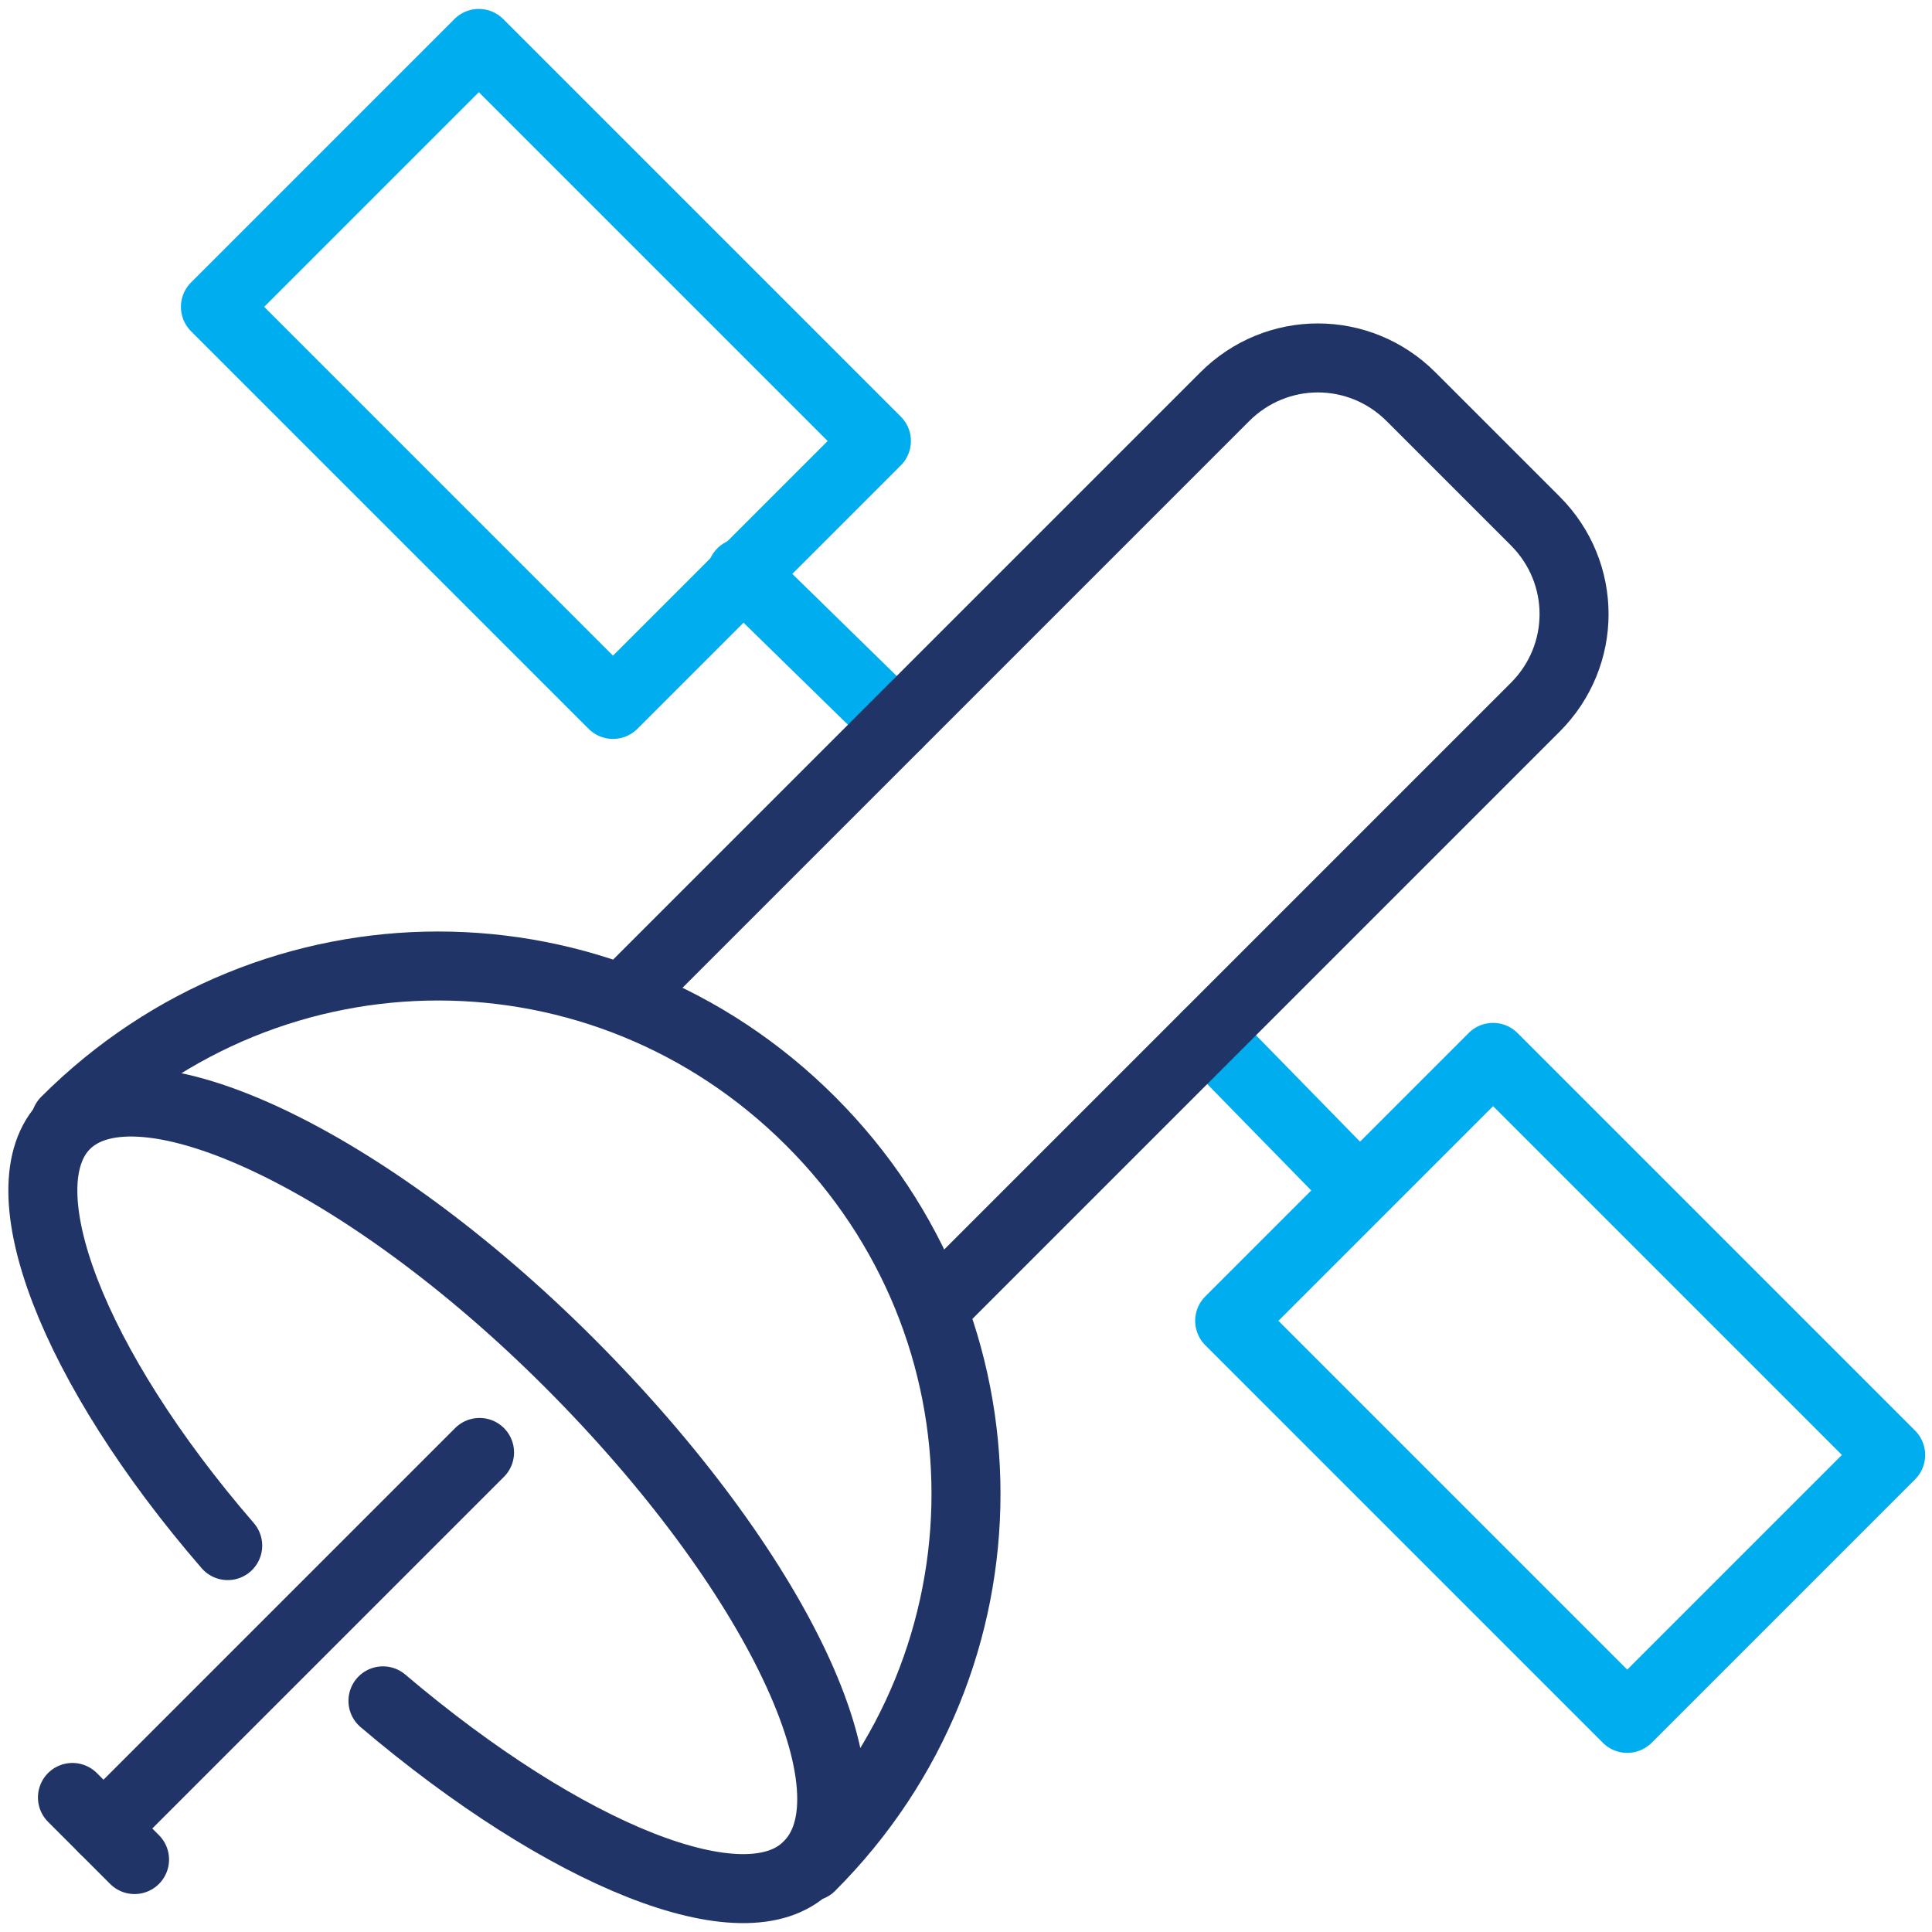
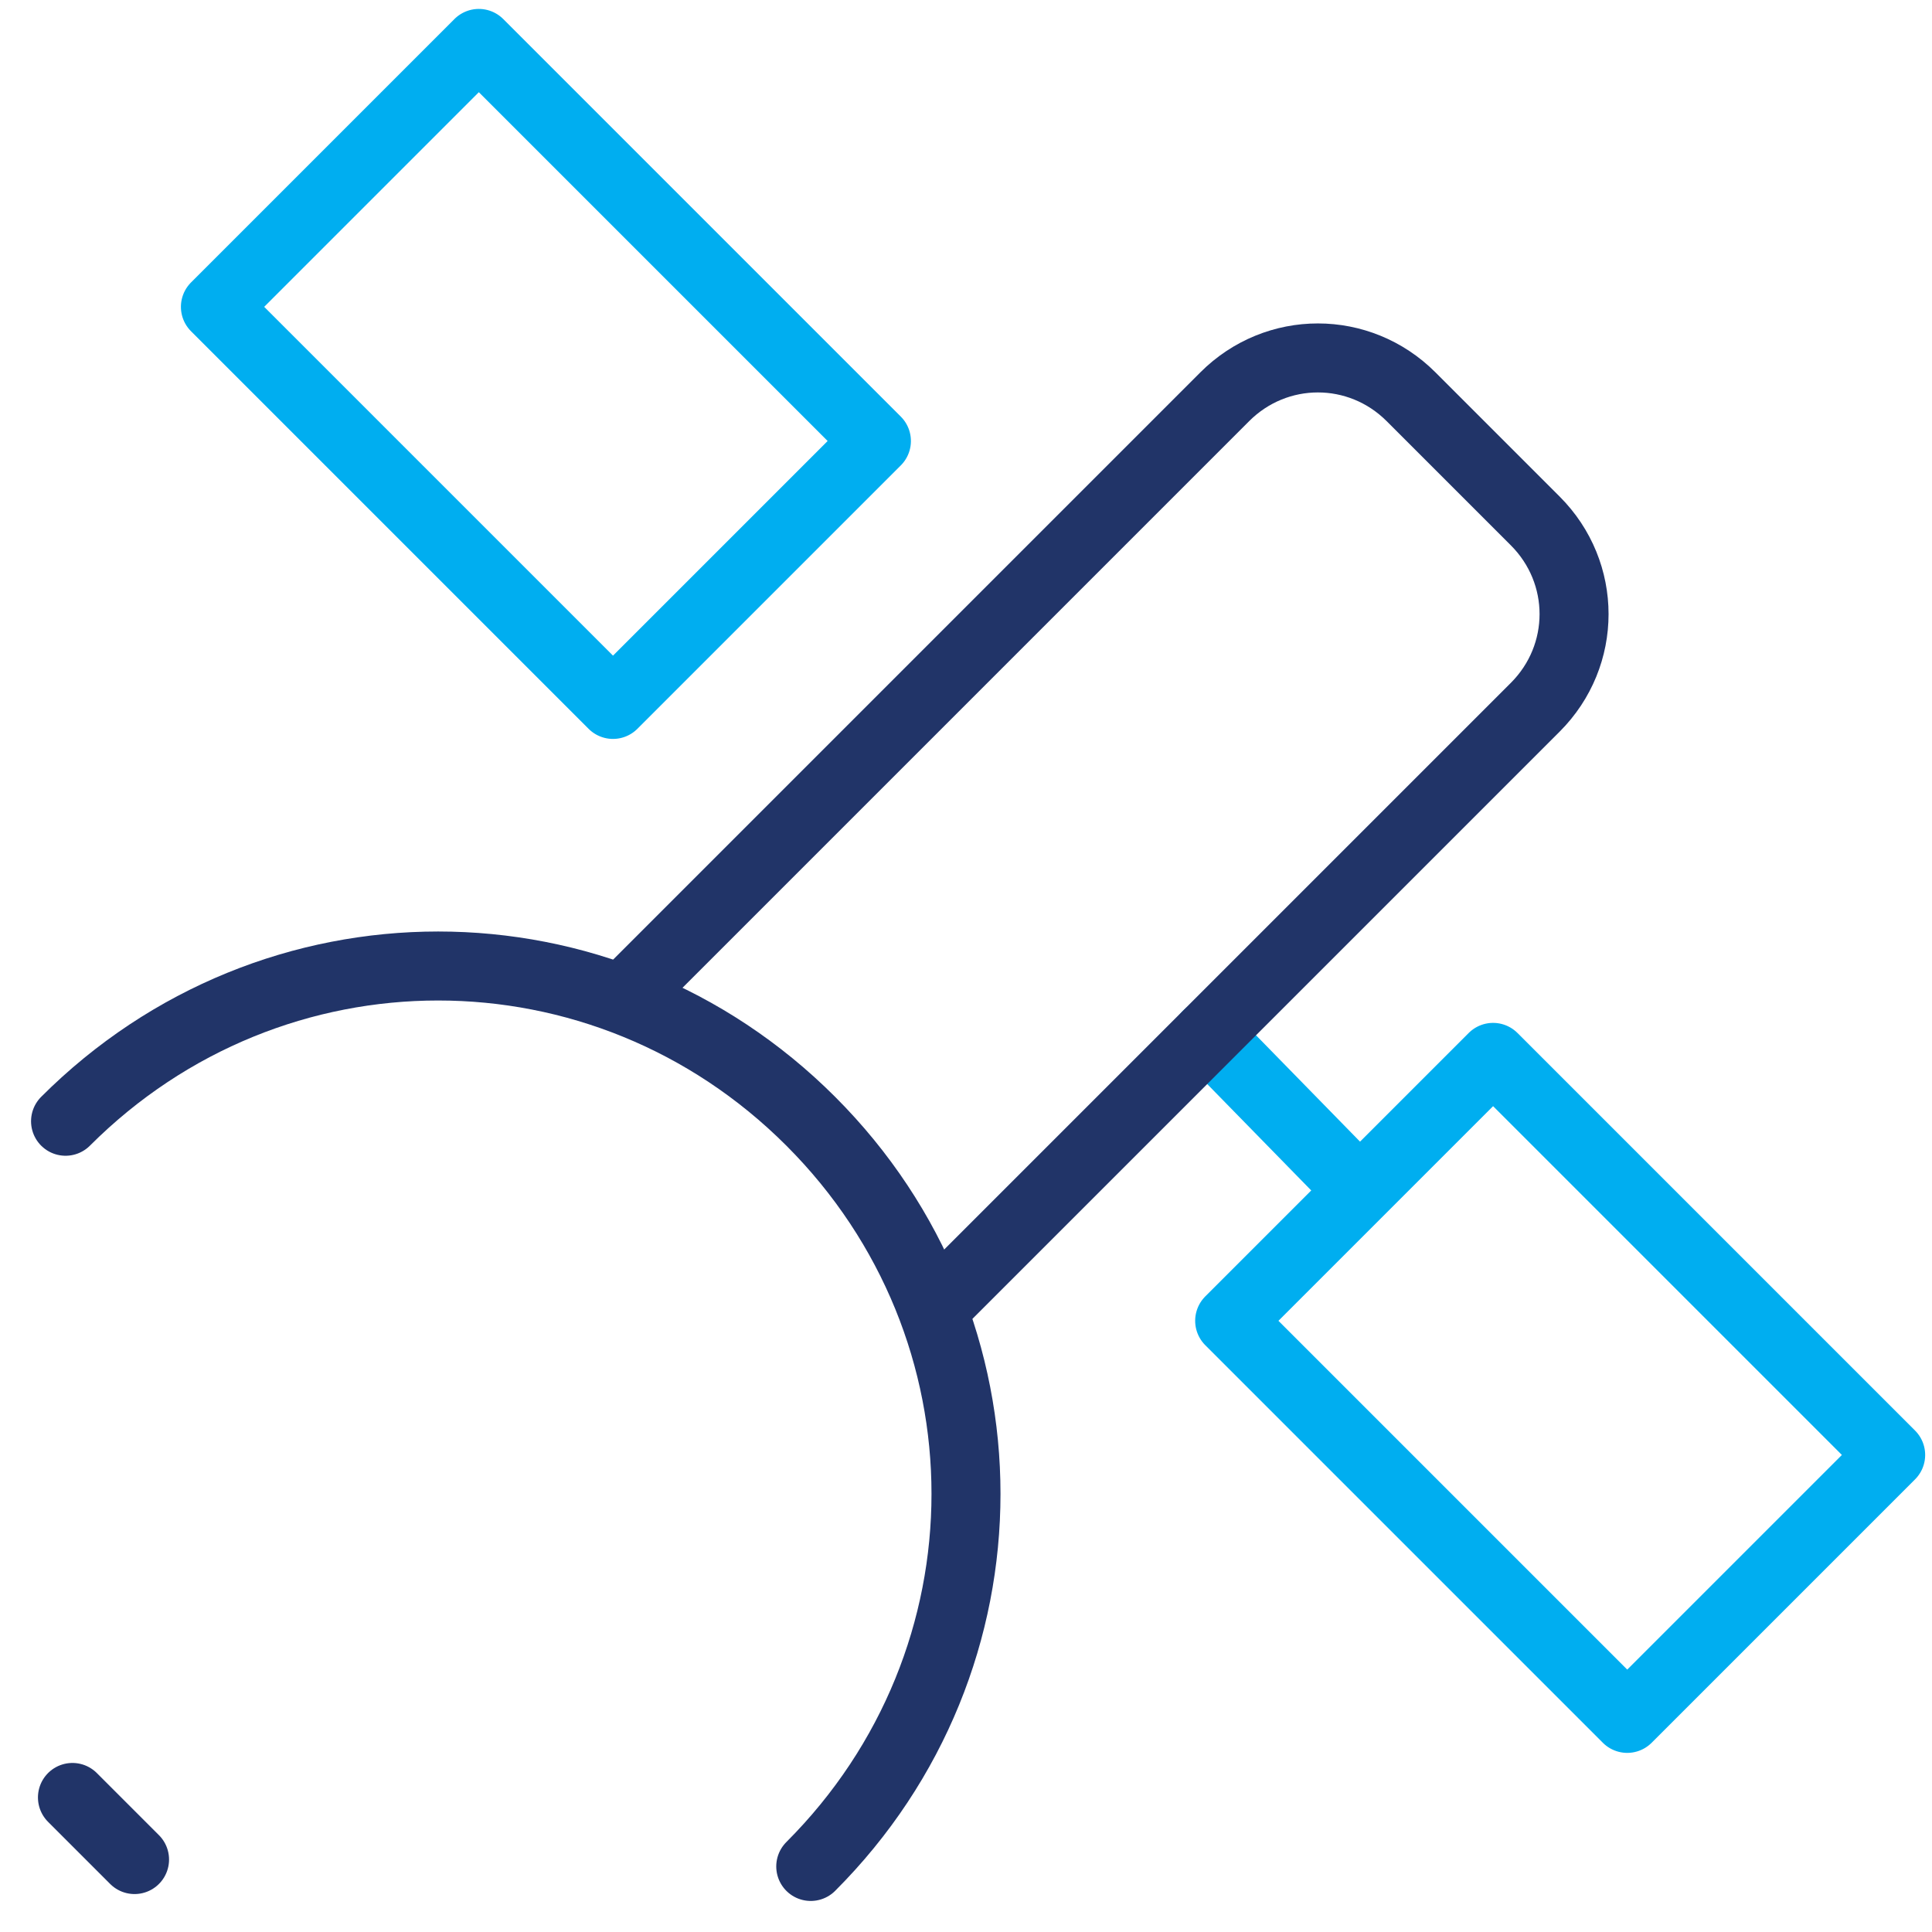
<svg xmlns="http://www.w3.org/2000/svg" version="1.1" id="Layer_1" x="0px" y="0px" viewBox="0 0 56 56" style="enable-background:new 0 0 56 56;" xml:space="preserve">
  <style type="text/css">
	.st0{fill:none;stroke:#00AEF0;stroke-width:2;stroke-linecap:round;stroke-linejoin:round;stroke-miterlimit:10;}
	.st1{fill:none;stroke:#213468;stroke-width:2;stroke-linecap:round;stroke-linejoin:round;stroke-miterlimit:10;}
</style>
  <g>
    <rect x="39.8" y="32.1" transform="matrix(0.707 -0.707 0.707 0.707 -15.191 43.728)" class="st0" width="10.8" height="16.3" />
    <rect x="10.4" y="2.7" transform="matrix(0.707 -0.707 0.707 0.707 -3.018 14.338)" class="st0" width="10.8" height="16.3" />
    <line class="st0" x1="35" y1="30" x2="39.4" y2="34.5" />
-     <line class="st0" x1="21.5" y1="16.6" x2="26" y2="21" />
-     <path class="st1" d="M6.6,44.8c-4.5-5.2-6.5-10.4-4.7-12.2c2.1-2.1,8.7,1,14.6,6.9c6,6,9.1,12.5,6.9,14.6c-1.8,1.8-7-0.3-12.3-4.8" />
    <path class="st1" d="M1.9,32.5c6-6,15.6-6,21.6,0s6,15.6,0,21.6" />
-     <line class="st1" x1="13.9" y1="42.1" x2="3" y2="53" />
    <line class="st1" x1="2.1" y1="52.1" x2="3.9" y2="53.9" />
    <path class="st1" d="M18.1,28.9l17.4-17.4c1.5-1.5,3.9-1.5,5.4,0l3.6,3.6c1.5,1.5,1.5,3.9,0,5.4L27.1,37.9" />
  </g>
</svg>